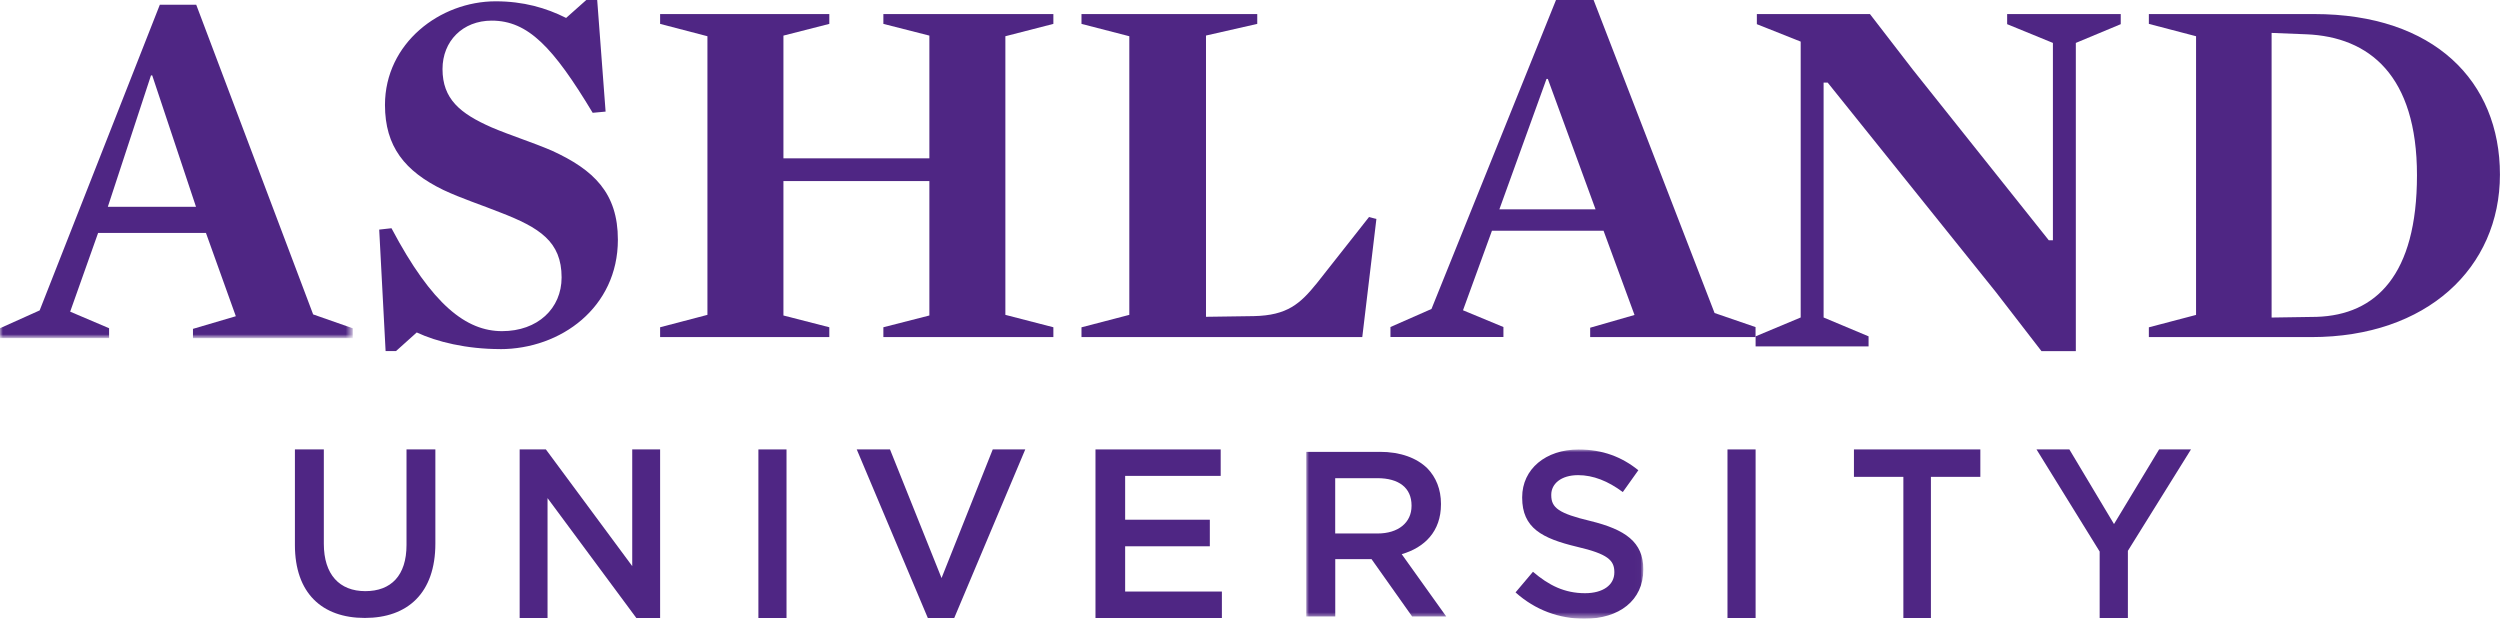
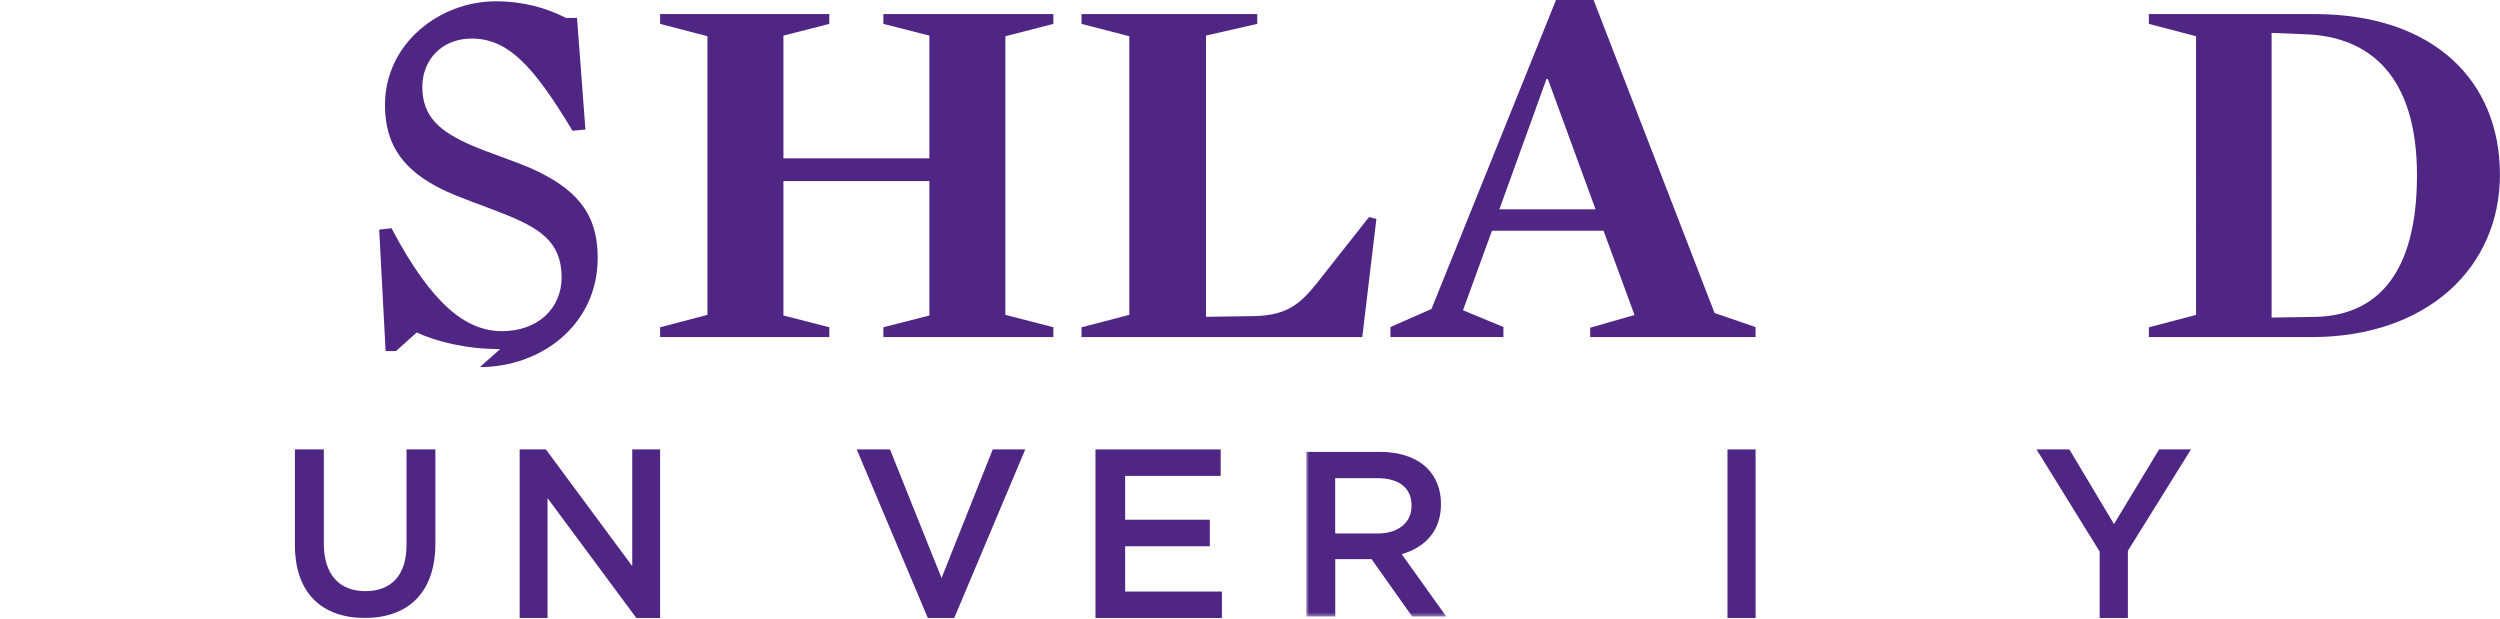
<svg xmlns="http://www.w3.org/2000/svg" id="Layer_2" data-name="Layer 2" viewBox="0 0 437.5 108.27">
  <defs>
    <style>
      .cls-1 {
        mask: url(#mask);
      }

      .cls-2 {
        mask: url(#mask-2-2);
      }

      .cls-3 {
        fill: #fff;
      }

      .cls-3, .cls-4 {
        fill-rule: evenodd;
      }

      .cls-5 {
        mask: url(#mask-1);
      }

      .cls-4 {
        fill: #4f2684;
      }
    </style>
    <mask id="mask" x="0" y="0" width="61.73" height="59.18" maskUnits="userSpaceOnUse">
      <g id="mask-2">
        <polygon id="path-1" class="cls-3" points="0 0 61.45 0 61.45 58.99 0 58.99 0 0" />
      </g>
    </mask>
    <mask id="mask-1" x="228.58" y="78.65" width="58.99" height="29.49" maskUnits="userSpaceOnUse">
      <g id="mask-4">
        <polygon id="path-3" class="cls-3" points="228.58 78.65 287.57 78.65 287.57 108.15 228.58 108.15 228.58 78.65" />
      </g>
    </mask>
    <mask id="mask-2-2" data-name="mask-2" x="228.58" y="78.65" width="58.99" height="29.62" maskUnits="userSpaceOnUse">
      <g id="mask-4-2" data-name="mask-4">
-         <polygon id="path-3-2" data-name="path-3" class="cls-3" points="228.58 78.65 287.57 78.65 287.57 108.15 228.58 108.15 228.58 78.65" />
-       </g>
+         </g>
    </mask>
  </defs>
  <g id="Layer_1-2" data-name="Layer 1">
    <g id="Designs">
      <g id="Home-Desktop-1">
        <g id="Footer">
          <g id="Ashland-Logo">
            <g id="Group-3">
              <g class="cls-1">
-                 <path id="Fill-1" class="cls-4" d="M27.97.83L6.94,54.32l-6.94,3.12v1.73h19.09v-1.73l-6.81-2.9,4.89-13.78h18.87l5.23,14.58-7.5,2.21v1.63h27.96v-1.73l-6.93-2.43L34.34.83h-6.37ZM26.42,13.2h.22l7.66,22.99h-15.43l7.55-22.99h0Z" />
-               </g>
+                 </g>
            </g>
-             <path id="Fill-4" class="cls-4" d="M87.53,61.09c-5.89,0-11.1-1.27-14.6-2.91l-3.63,3.26h-1.82l-1.12-21.26,2.15-.24c7.12,13.48,13.12,18.01,19.35,18.01s10.42-3.96,10.42-9.4c0-6.27-3.84-8.71-10.76-11.38-3.16-1.27-6.79-2.44-9.96-3.94-6.69-3.26-10.19-7.56-10.19-14.87C67.38,7.55,77,.23,86.74.23c4.86,0,8.83,1.15,12.33,2.91l3.53-3.14h1.91l1.47,19.53-2.26.21c-6.91-11.49-11.32-16.13-17.67-16.13-5.09,0-8.61,3.6-8.61,8.47,0,5.23,3.05,7.78,8.61,10.22,3.28,1.4,7.02,2.56,10.54,4.07,7.35,3.36,11.54,7.43,11.54,15.58,0,11.84-9.97,19.15-20.62,19.15" />
+             <path id="Fill-4" class="cls-4" d="M87.53,61.09c-5.89,0-11.1-1.27-14.6-2.91l-3.63,3.26h-1.82l-1.12-21.26,2.15-.24c7.12,13.48,13.12,18.01,19.35,18.01s10.42-3.96,10.42-9.4c0-6.27-3.84-8.71-10.76-11.38-3.16-1.27-6.79-2.44-9.96-3.94-6.69-3.26-10.19-7.56-10.19-14.87C67.38,7.55,77,.23,86.74.23c4.86,0,8.83,1.15,12.33,2.91h1.91l1.47,19.53-2.26.21c-6.91-11.49-11.32-16.13-17.67-16.13-5.09,0-8.61,3.6-8.61,8.47,0,5.23,3.05,7.78,8.61,10.22,3.28,1.4,7.02,2.56,10.54,4.07,7.35,3.36,11.54,7.43,11.54,15.58,0,11.84-9.97,19.15-20.62,19.15" />
            <polyline id="Fill-5" class="cls-4" points="162.64 6.23 154.59 4.18 154.59 2.46 184.34 2.46 184.34 4.18 175.94 6.34 175.94 55.1 184.34 57.27 184.34 58.99 154.59 58.99 154.59 57.27 162.64 55.21 162.64 31.69 137.1 31.69 137.1 55.21 145.13 57.27 145.13 58.99 115.52 58.99 115.52 57.27 123.8 55.1 123.8 6.34 115.52 4.18 115.52 2.46 145.13 2.46 145.13 4.18 137.1 6.23 137.1 27.71 162.64 27.71 162.64 6.23" />
            <path id="Fill-6" class="cls-4" d="M238.4,58.99h-49.14v-1.71l8.37-2.18V6.34l-8.37-2.16v-1.72h30.76v1.72l-8.97,2.04v49.22l8.37-.12c5.88-.12,8.13-2.17,11.07-5.81l9.09-11.53,1.29.34-2.47,20.66" />
            <path id="Fill-7" class="cls-4" d="M270.87,13.81h-.23l-8.25,22.82h16.83l-8.35-22.82ZM256.03,54.3l7.07,2.93v1.75h-19.77v-1.75l7.18-3.16L272.3,0h6.58l21.17,54.78,7.17,2.46v1.75h-28.94v-1.64l7.76-2.23-5.42-14.74h-19.53l-5.07,13.93h0Z" />
-             <polyline id="Fill-8" class="cls-4" points="315.12 7.28 307.45 4.23 307.45 2.46 327.24 2.46 334.76 12.21 358.54 42.05 359.26 42.05 359.26 7.51 351.25 4.23 351.25 2.46 371.13 2.46 371.13 4.23 363.27 7.51 363.27 61.45 357.26 61.45 349.26 51.09 319.84 14.45 319.13 14.45 319.13 55.56 327 58.86 327 60.62 307.23 60.62 307.23 58.86 315.12 55.56 315.12 7.28" />
            <path id="Fill-9" class="cls-4" d="M403.58,6l-6.05-.24v49.81l7.9-.12c10.35-.34,17.54-7.3,17.54-24.78s-8.35-24.22-19.39-24.67M376.05,4.18v-1.72h28.93c21.01,0,32.51,11.77,32.51,28.09s-12.78,28.44-32.98,28.44h-28.46v-1.71l8.26-2.17V6.34l-8.26-2.16" />
            <path id="Fill-11" class="cls-4" d="M51.61,95.37v-16.72h5.06v16.51c0,5.39,2.74,8.29,7.26,8.29s7.21-2.74,7.21-8.08v-16.72h5.05v16.47c0,8.67-4.85,13.02-12.35,13.02s-12.23-4.35-12.23-12.77" />
            <polyline id="Fill-13" class="cls-4" points="110.64 78.65 110.64 99.07 95.53 78.65 90.94 78.65 90.94 108.15 95.82 108.15 95.82 87.17 111.36 108.15 115.52 108.15 115.52 78.65 110.64 78.65" />
-             <polygon id="Fill-14" class="cls-4" points="132.72 108.15 137.64 108.15 137.64 78.65 132.72 78.65 132.72 108.15" />
            <polyline id="Fill-15" class="cls-4" points="173.73 78.65 164.77 101.16 155.75 78.65 149.93 78.65 162.37 108.15 166.99 108.15 179.42 78.65 173.73 78.65" />
            <polyline id="Fill-16" class="cls-4" points="191.71 78.65 191.71 108.15 213.83 108.15 213.83 103.52 196.9 103.52 196.9 95.6 211.72 95.6 211.72 90.95 196.9 90.95 196.9 83.28 213.62 83.28 213.62 78.65 191.71 78.65" />
            <g id="Group-20">
              <g class="cls-5">
                <path id="Fill-17" class="cls-4" d="M241.08,93.36c3.63,0,5.94-1.91,5.94-4.82v-.08c0-3.1-2.22-4.78-5.98-4.78h-7.38v9.68h7.42ZM241.46,79.07c3.62,0,6.47,1.07,8.32,2.88,1.53,1.57,2.39,3.7,2.39,6.21v.1c0,4.73-2.86,7.56-6.87,8.72l7.79,10.9h-5.97l-7.1-10.03h-6.35v10.03h-5.08v-28.8h12.88Z" />
              </g>
              <g class="cls-2">
                <path id="Fill-19" class="cls-4" d="M265.22,103.67l3.05-3.61c2.78,2.38,5.53,3.75,9.11,3.75,3.15,0,5.13-1.44,5.13-3.63v-.07c0-2.06-1.15-3.17-6.52-4.42-6.14-1.47-9.61-3.29-9.61-8.6v-.07c0-4.94,4.13-8.36,9.86-8.36,4.2,0,7.55,1.28,10.47,3.63l-2.72,3.82c-2.59-1.93-5.19-2.96-7.82-2.96-3,0-4.7,1.53-4.7,3.43v.08c0,2.21,1.32,3.19,6.84,4.51,6.11,1.5,9.27,3.68,9.27,8.44v.08c0,5.4-4.25,8.59-10.29,8.59-4.43,0-8.61-1.51-12.06-4.6" />
              </g>
            </g>
            <polygon id="Fill-21" class="cls-4" points="302.31 108.15 307.23 108.15 307.23 78.65 302.31 78.65 302.31 108.15" />
-             <polyline id="Fill-22" class="cls-4" points="324.44 78.65 324.44 83.45 333.09 83.45 333.09 108.15 337.91 108.15 337.91 83.45 346.56 83.45 346.56 78.65 324.44 78.65" />
            <polyline id="Fill-23" class="cls-4" points="377.84 78.65 369.95 91.71 362.14 78.65 356.39 78.65 367.44 96.52 367.44 108.15 372.38 108.15 372.38 96.39 383.42 78.65 377.84 78.65" />
          </g>
        </g>
      </g>
    </g>
  </g>
</svg>